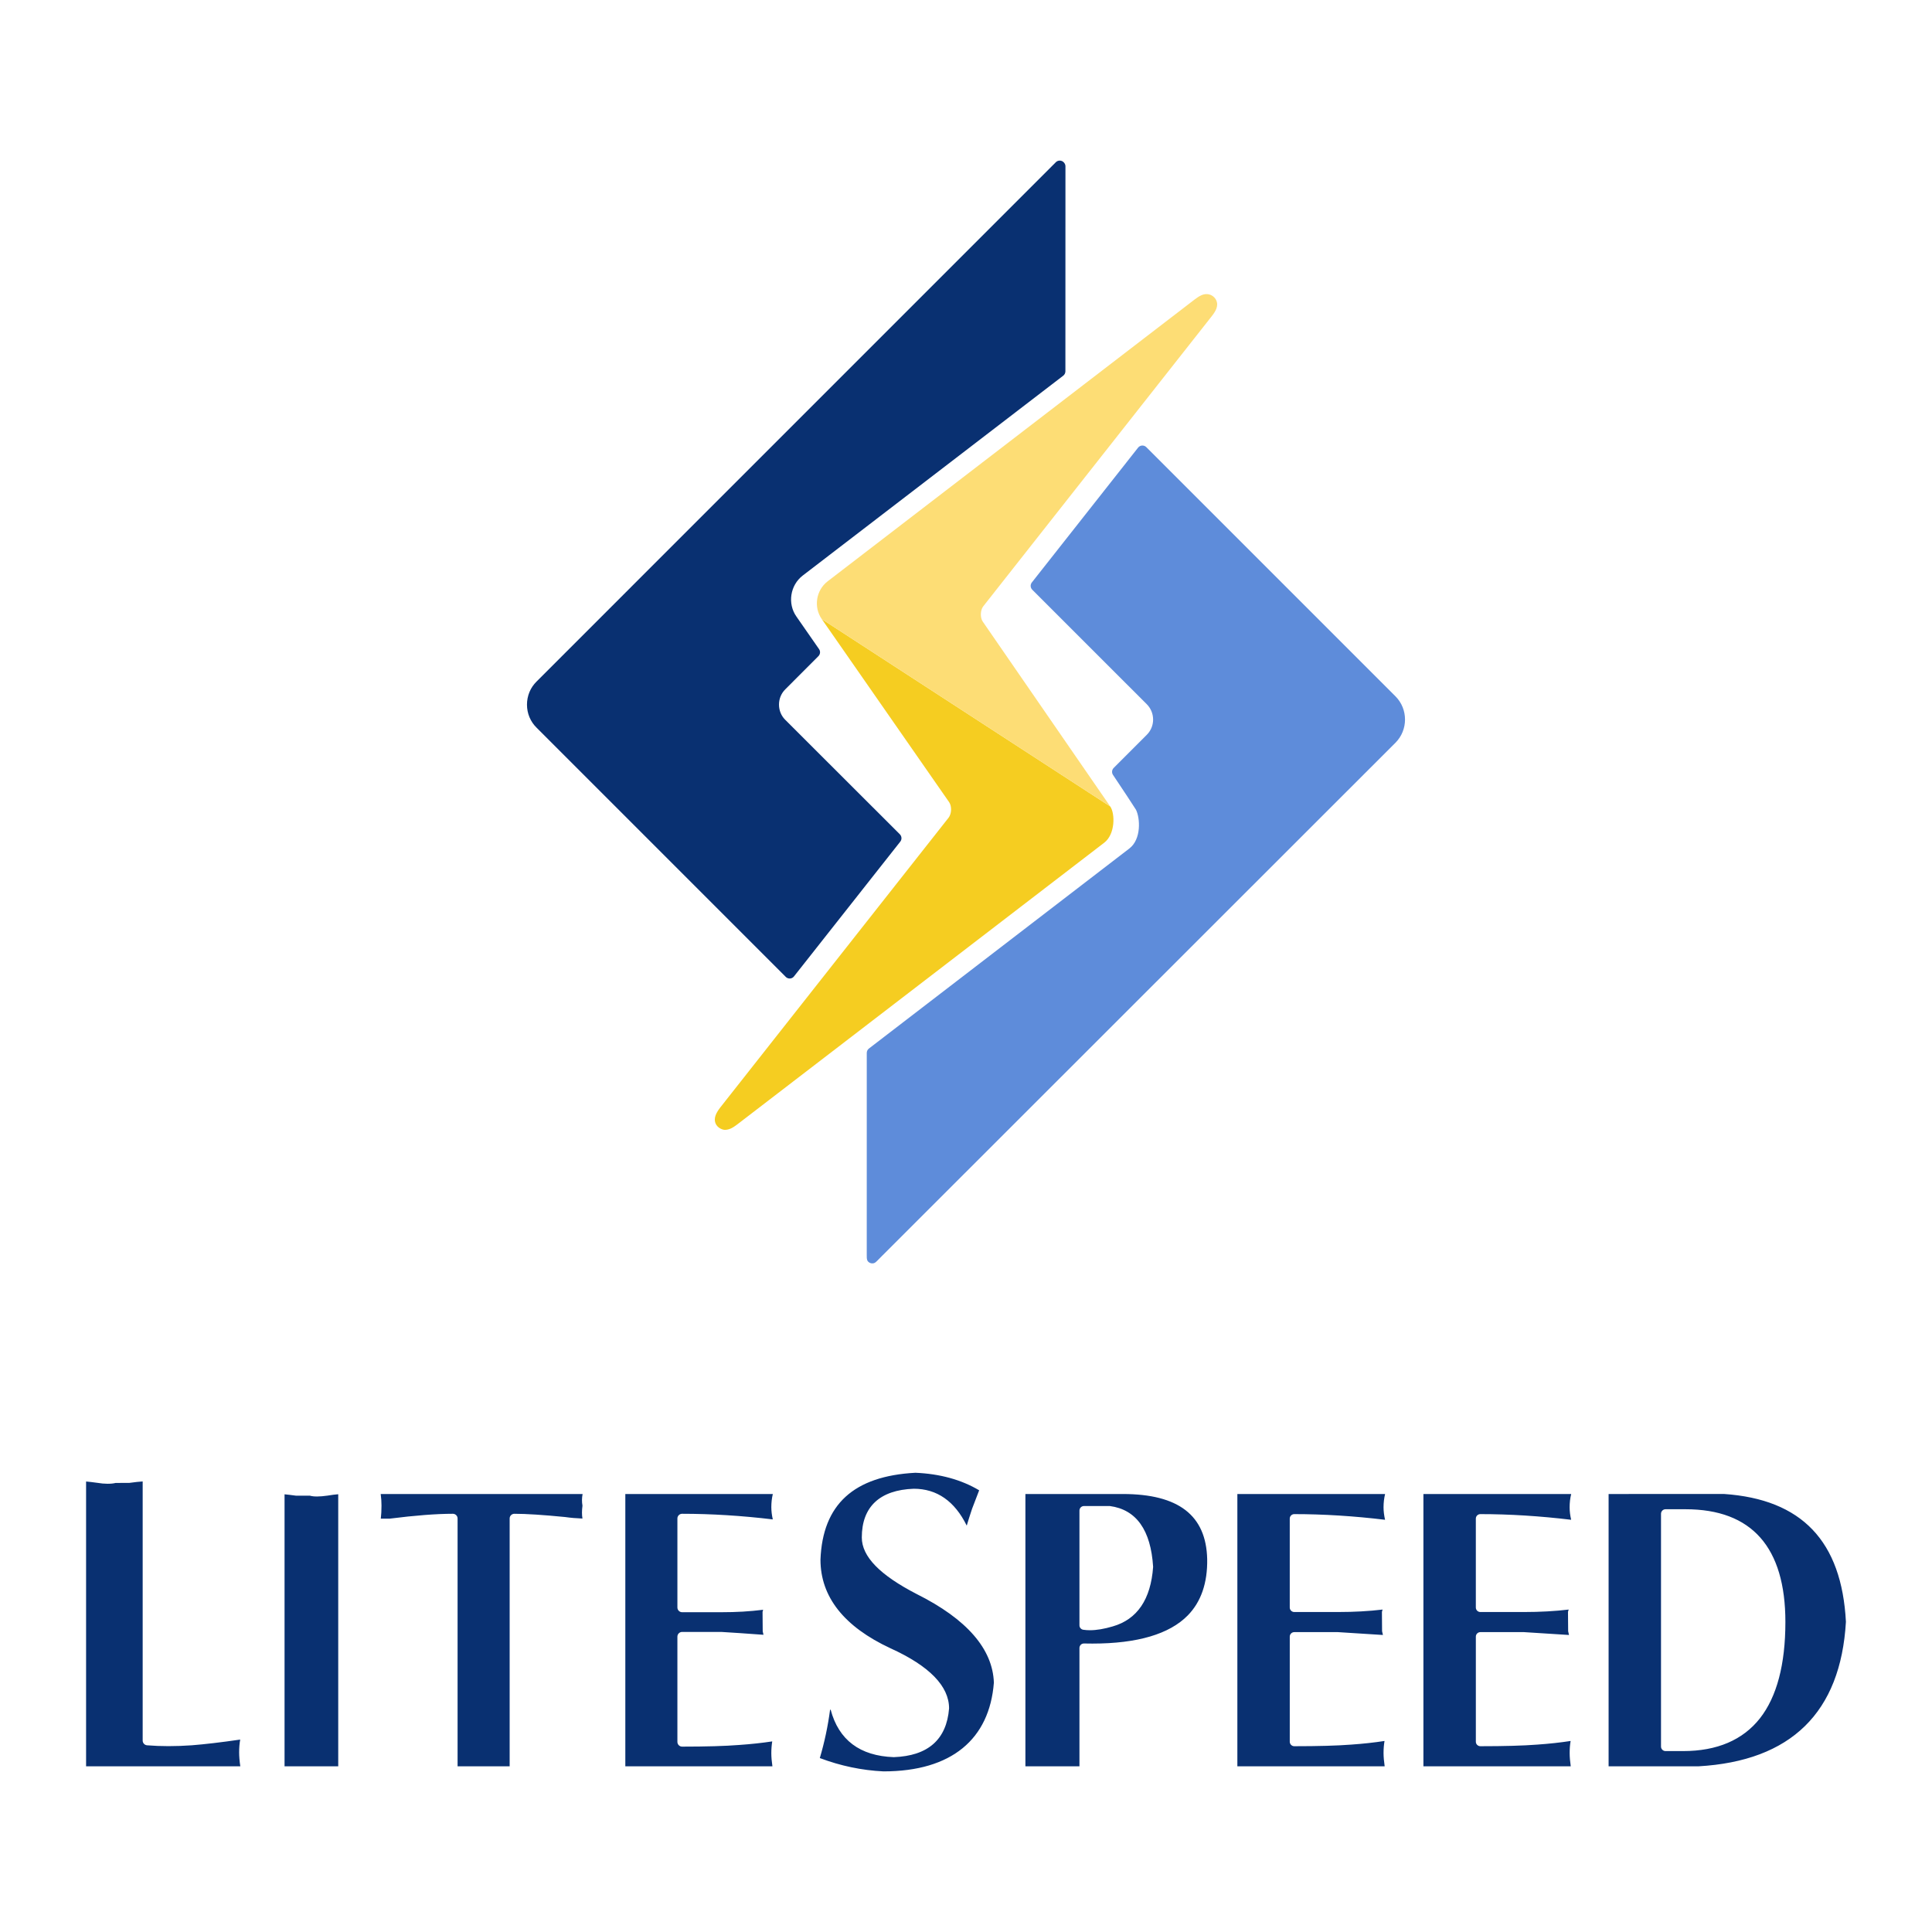
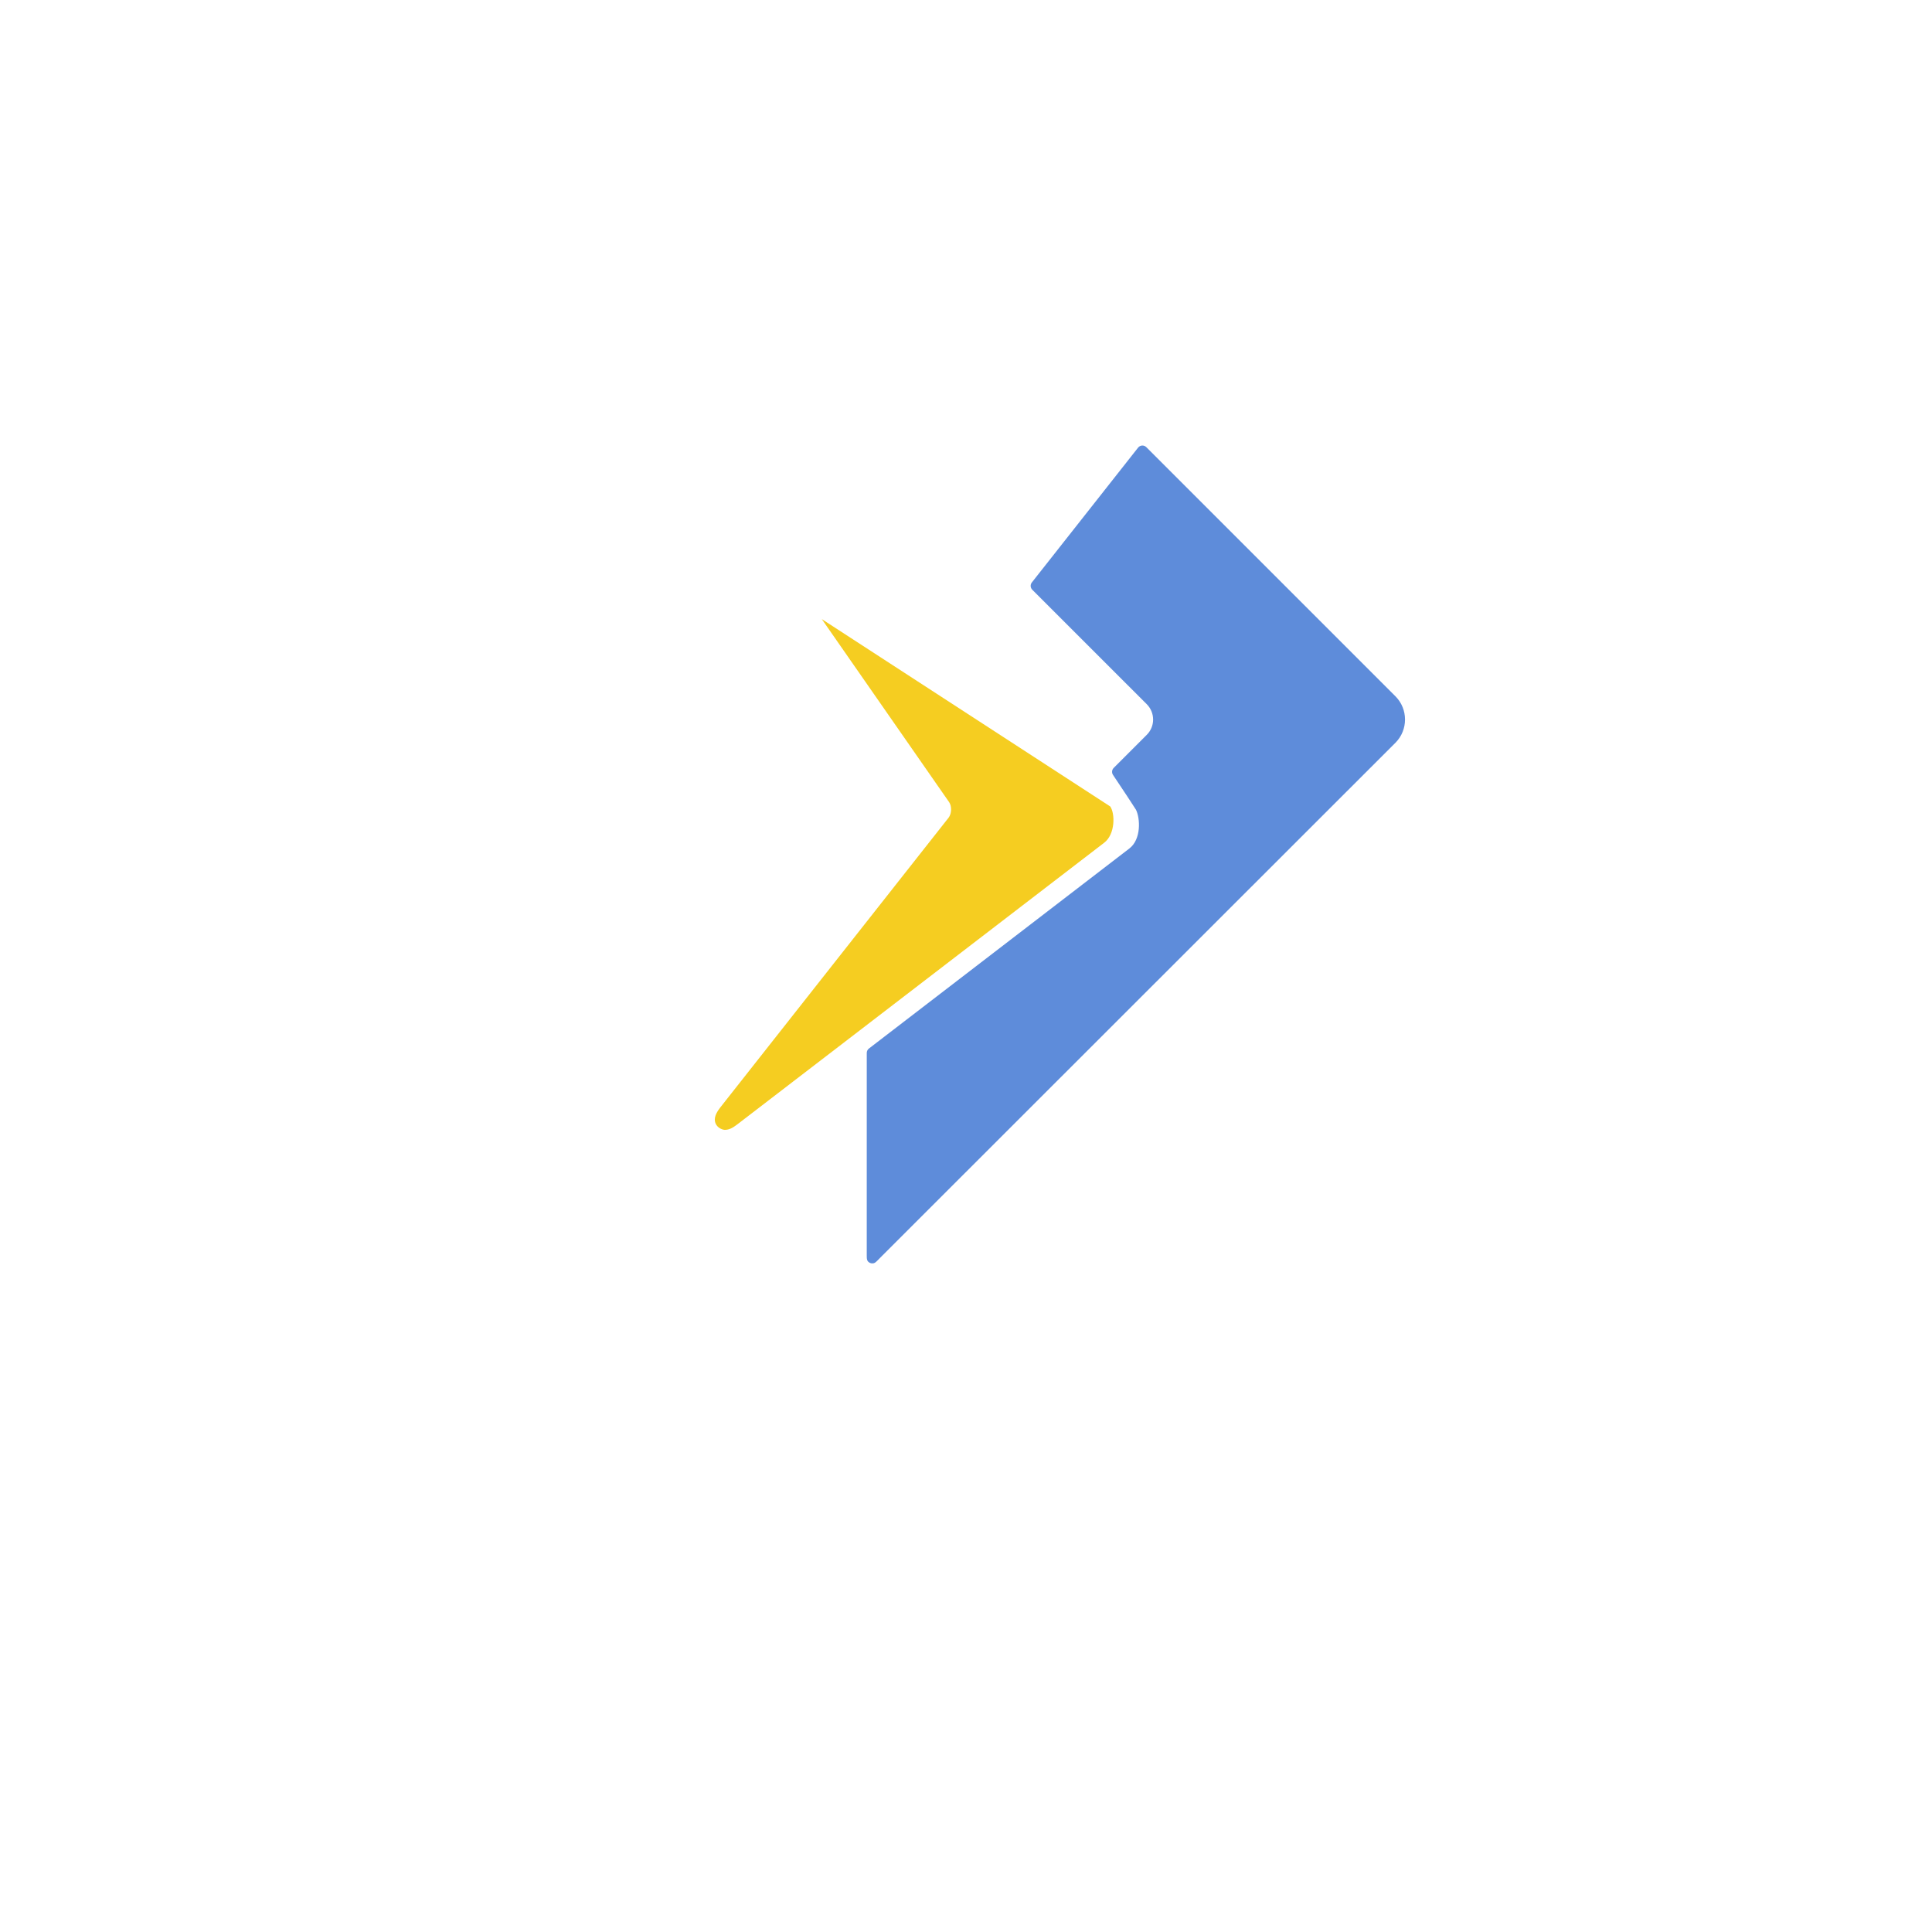
<svg xmlns="http://www.w3.org/2000/svg" enable-background="new 0 0 800 800" height="800" viewBox="0 0 800 800" width="800">
-   <path d="m59.08 613.434v107.303c0 1.008.785 1.855 1.781 1.953 5.65.465 11.932.465 18.531 0 5.387-.422 11.961-1.193 20.068-2.367-.291 1.641-.438 3.41-.438 5.322 0 1.631.166 3.611.482 5.754h-63.859v-117.938c1.219.1 2.787.297 4.727.559 2.838.488 5.744.502 7.477.039l5.746-.029c2.182-.298 3.991-.505 5.485-.596zm76.551 5.869c-3.406.475-5.678.482-7.316.025h-5.742c-2.029-.275-3.578-.457-4.746-.568v112.639h22.229v-112.665c-1.277.098-2.736.286-4.425.569zm22.015-.647c.215 1.598.324 3.197.324 4.756 0 2.057-.102 3.869-.289 5.424h3.713c10.52-1.332 19.352-2.012 26.123-2.012 1.084 0 1.959.873 1.959 1.945v102.629h21.561v-102.628c0-1.072.877-1.945 1.959-1.945 4.926 0 11.979.457 20.975 1.344 2.271.33 4.689.533 7.209.629-.258-1.557-.258-3.338.01-5.334-.283-1.596-.268-3.209.047-4.807h-83.591zm101.288 0v112.742h60.906c-.299-2.027-.453-3.891-.453-5.424 0-1.75.135-3.395.377-4.9-4.139.633-8.764 1.137-13.715 1.479-5.76.461-13.695.688-23.604.688-1.072 0-1.949-.881-1.949-1.957v-43.582c0-1.07.877-1.949 1.949-1.949h16.297c5.432.316 9.799.635 14.168.951l3.227.227c-.094-.436-.201-.924-.316-1.432l-.064-7.852c0-.217.035-.432.107-.623.043-.152.088-.309.139-.453-5.74.709-10.994 1.012-17.26 1.012h-16.297c-1.072 0-1.949-.877-1.949-1.951v-36.862c0-1.072.877-1.945 1.949-1.945 12.025 0 24.65.781 37.551 2.33-.406-1.777-.609-3.482-.609-5.072 0-1.889.203-3.713.615-5.426h-61.069zm152.609 78.104c-.473-13.938-11.178-26.305-31.889-36.662-15.35-7.902-22.799-15.592-22.799-23.457 0-12.701 7.432-19.674 21.516-20.182 9.572 0 16.941 5.129 21.934 15.273.52-1.785 1.244-4.064 2.195-6.934 1.148-3.037 2.131-5.586 2.951-7.693-7.361-4.389-16.232-6.83-26.389-7.262-25.553 1.355-38.436 13.121-39.322 35.975 0 15.395 9.758 27.76 29.004 36.711 16.096 7.309 24.246 15.688 24.246 24.879-1.02 12.914-8.721 19.678-22.891 20.193-14.033-.498-22.801-7.096-26.137-19.635h-.242c-.9 6.816-2.328 13.541-4.252 20.012 8.535 3.227 17.395 5.09 26.35 5.518 28.295 0 43.911-13.396 45.725-36.736zm37.242-16.229c-.346.025-.832.107-1.238.512-.355.361-.57.844-.57 1.342v49.014h-22.377v-112.76h40.32c23.078 0 34.525 8.826 34.951 26.951.164 9.869-2.549 17.721-8.055 23.332-7.586 7.729-20.863 11.648-39.457 11.648-1.142 0-2.293-.019-3.574-.039zm-.203-5.683c.857.127 1.793.195 2.727.195 2.752 0 5.926-.535 9.428-1.576 10.154-2.91 15.791-11.172 16.746-24.674-.955-15.23-6.943-23.705-17.932-25.178h-10.699c-1.031 0-1.875.842-1.875 1.869v47.525c0 .925.677 1.712 1.605 1.839zm140.822-56.209v112.76h61.006c-.293-2.047-.449-3.936-.449-5.51 0-1.783.127-3.463.398-4.992-4.197.65-8.85 1.162-13.816 1.508-5.807.449-13.502.666-23.549.666-1.039 0-1.877-.838-1.877-1.852v-43.527c0-1.025.838-1.863 1.877-1.863h18.064c6.801.412 12.965.797 18.633 1.184-.102-.465-.213-.982-.352-1.555l-.064-7.805c0-.213.027-.416.096-.594.066-.201.129-.395.193-.574-5.646.67-11.867 1.021-18.506 1.021h-18.07c-1.037 0-1.875-.842-1.875-1.865v-36.816c0-1.029.838-1.861 1.875-1.861 12.043 0 24.689.791 37.596 2.348-.426-1.818-.635-3.553-.635-5.162 0-1.939.209-3.779.65-5.51h-61.195zm113.826 112.759h-37.143v-112.76l47.777-.016c32.213 2.199 48.738 19.545 50.49 52.939-2.172 37.535-22.745 57.666-61.124 59.837zm36.061-59.734c0-30.992-13.92-46.719-41.357-46.719h-8.287c-1.016 0-1.859.844-1.859 1.871v96.41c0 1.012.844 1.857 1.859 1.857h7.316c14.025 0 24.727-4.578 31.813-13.592 6.964-8.889 10.515-22.288 10.515-39.827zm-226.928-53.025v112.76h60.998c-.295-2.047-.465-3.936-.465-5.51 0-1.783.141-3.463.404-4.992-4.207.65-8.846 1.162-13.803 1.508-5.809.449-13.52.666-23.572.666-1.016 0-1.861-.838-1.861-1.852v-43.527c0-1.025.846-1.863 1.861-1.863h18.084c6.799.412 12.963.797 18.631 1.184-.102-.465-.219-.982-.355-1.555l-.059-7.805c0-.213.033-.416.1-.594.061-.201.121-.395.17-.574-5.625.67-11.84 1.021-18.486 1.021h-18.09c-1.01 0-1.861-.842-1.861-1.865v-36.816c0-1.029.852-1.861 1.861-1.861 12.047 0 24.695.791 37.602 2.348-.408-1.818-.629-3.553-.629-5.162 0-1.939.225-3.779.643-5.51h-61.173z" fill="#093071" />
  <path d="m577.879 288.375-103.213-103.215c-.43-.436-1.012-.672-1.613-.672-.047 0-.09 0-.131 0-.652.037-1.258.354-1.664.867l-43.988 55.818c-.727.912-.643 2.207.178 3.029l47.398 47.391c1.697 1.709 2.633 3.969 2.633 6.396-.012 2.385-.951 4.621-2.631 6.291l-13.691 13.699c-.77.771-.889 1.98-.293 2.879 3.42 5.104 8.998 13.529 9.529 14.453 1.717 3.438 2.285 12.203-2.77 16.049l-107.826 82.822c-.559.428-.887 1.096-.887 1.803 0 9.195-.014 82.99-.006 83.74 0 1.592 0 2.541 1.262 3.184.318.162.664.236 1.027.236.943 0 1.32-.363 2.229-1.27l1.797-1.82c1.58-1.559 212.654-212.539 212.654-212.539 5.229-5.295 5.213-13.873.006-19.141z" fill="#5e8cda" />
-   <path d="m440.729 67.521-.035-.047c-.027-.025-.049-.059-.064-.08l-.059-.076c-.41-.492-1.012-.787-1.654-.814-.039 0-.066 0-.104 0-.605 0-1.191.23-1.619.668l-215.02 215.043c-2.559 2.523-3.963 5.93-3.963 9.568 0 3.633 1.414 7.02 3.979 9.539l103.178 103.191c.428.438 1.012.67 1.613.67h.135c.65-.037 1.256-.35 1.654-.873l44.023-55.818c.719-.906.635-2.193-.18-3.027l-47.447-47.391c-1.682-1.668-2.592-3.902-2.6-6.291-.008-2.412.918-4.662 2.6-6.338l13.73-13.75c.779-.787.893-2.016.25-2.92l-9.361-13.465c-3.781-5.365-2.607-12.984 2.615-16.99l107.863-82.754c.564-.432.898-1.096.898-1.814l.021-84.854c.002-.496-.155-.98-.453-1.377z" fill="#093071" />
  <path d="m459.723 333.936-119.438-77.58 52.756 75.838c1.129 1.742 1.018 4.709-.236 6.381l-94.496 119.925c-1.666 2.174-3.063 4.529-1.879 6.959.631 1.27 2.178 2.291 3.674 2.396 1.865-.01 3.297-.82 5.26-2.318l151.859-116.58c4.646-3.549 4.521-12.139 2.5-15.021z" fill="#f5cd21" />
-   <path d="m503.57 124.232c-.723-1.469-2.303-2.453-3.953-2.453-1.479 0-2.859.637-4.982 2.258l-151.924 116.67c-4.814 3.682-5.904 10.705-2.426 15.648l119.438 77.58c-1.734-2.539-52.262-75.785-52.773-76.527-1.145-1.619-1.047-4.773.203-6.357l94.494-119.965.063-.084c1.536-1.967 3.071-4.277 1.86-6.77z" fill="#fddd75" />
</svg>